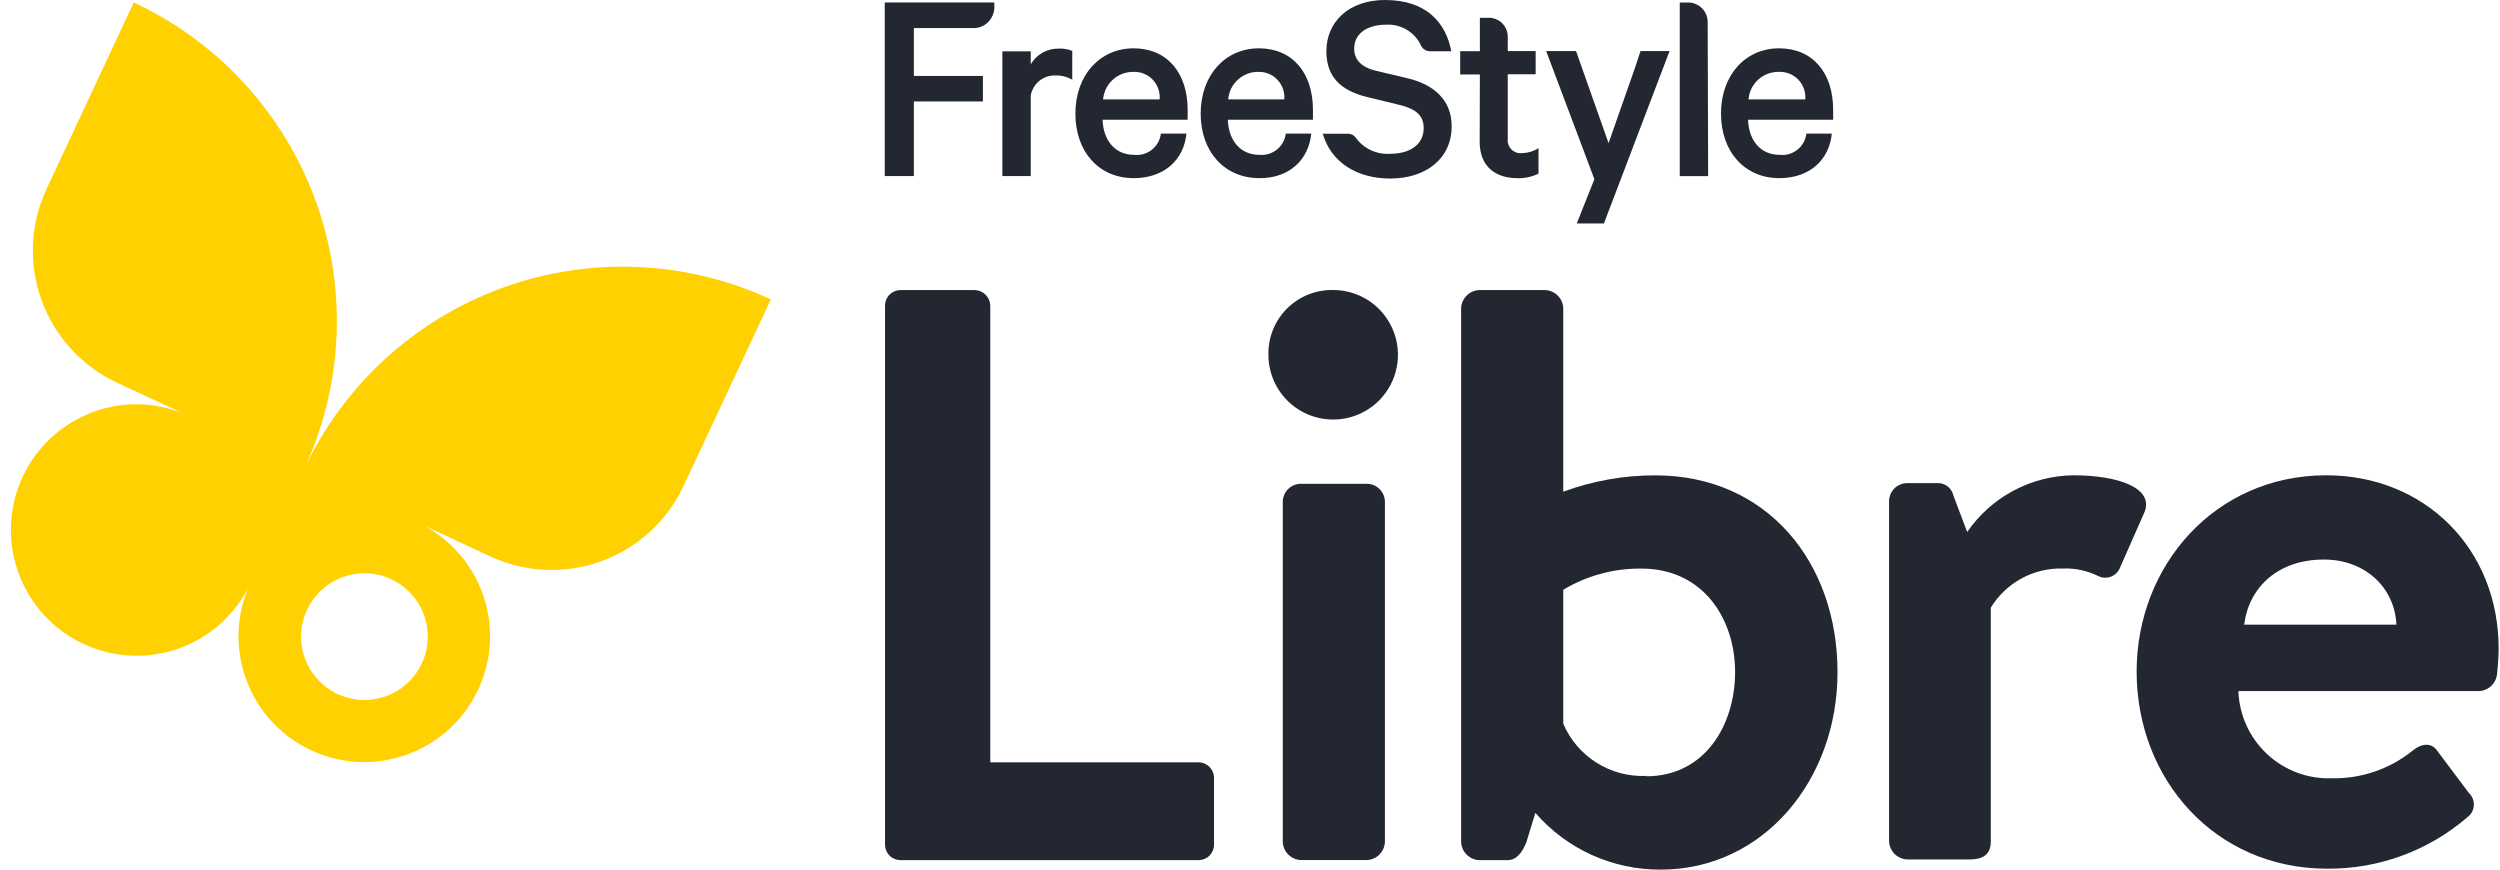
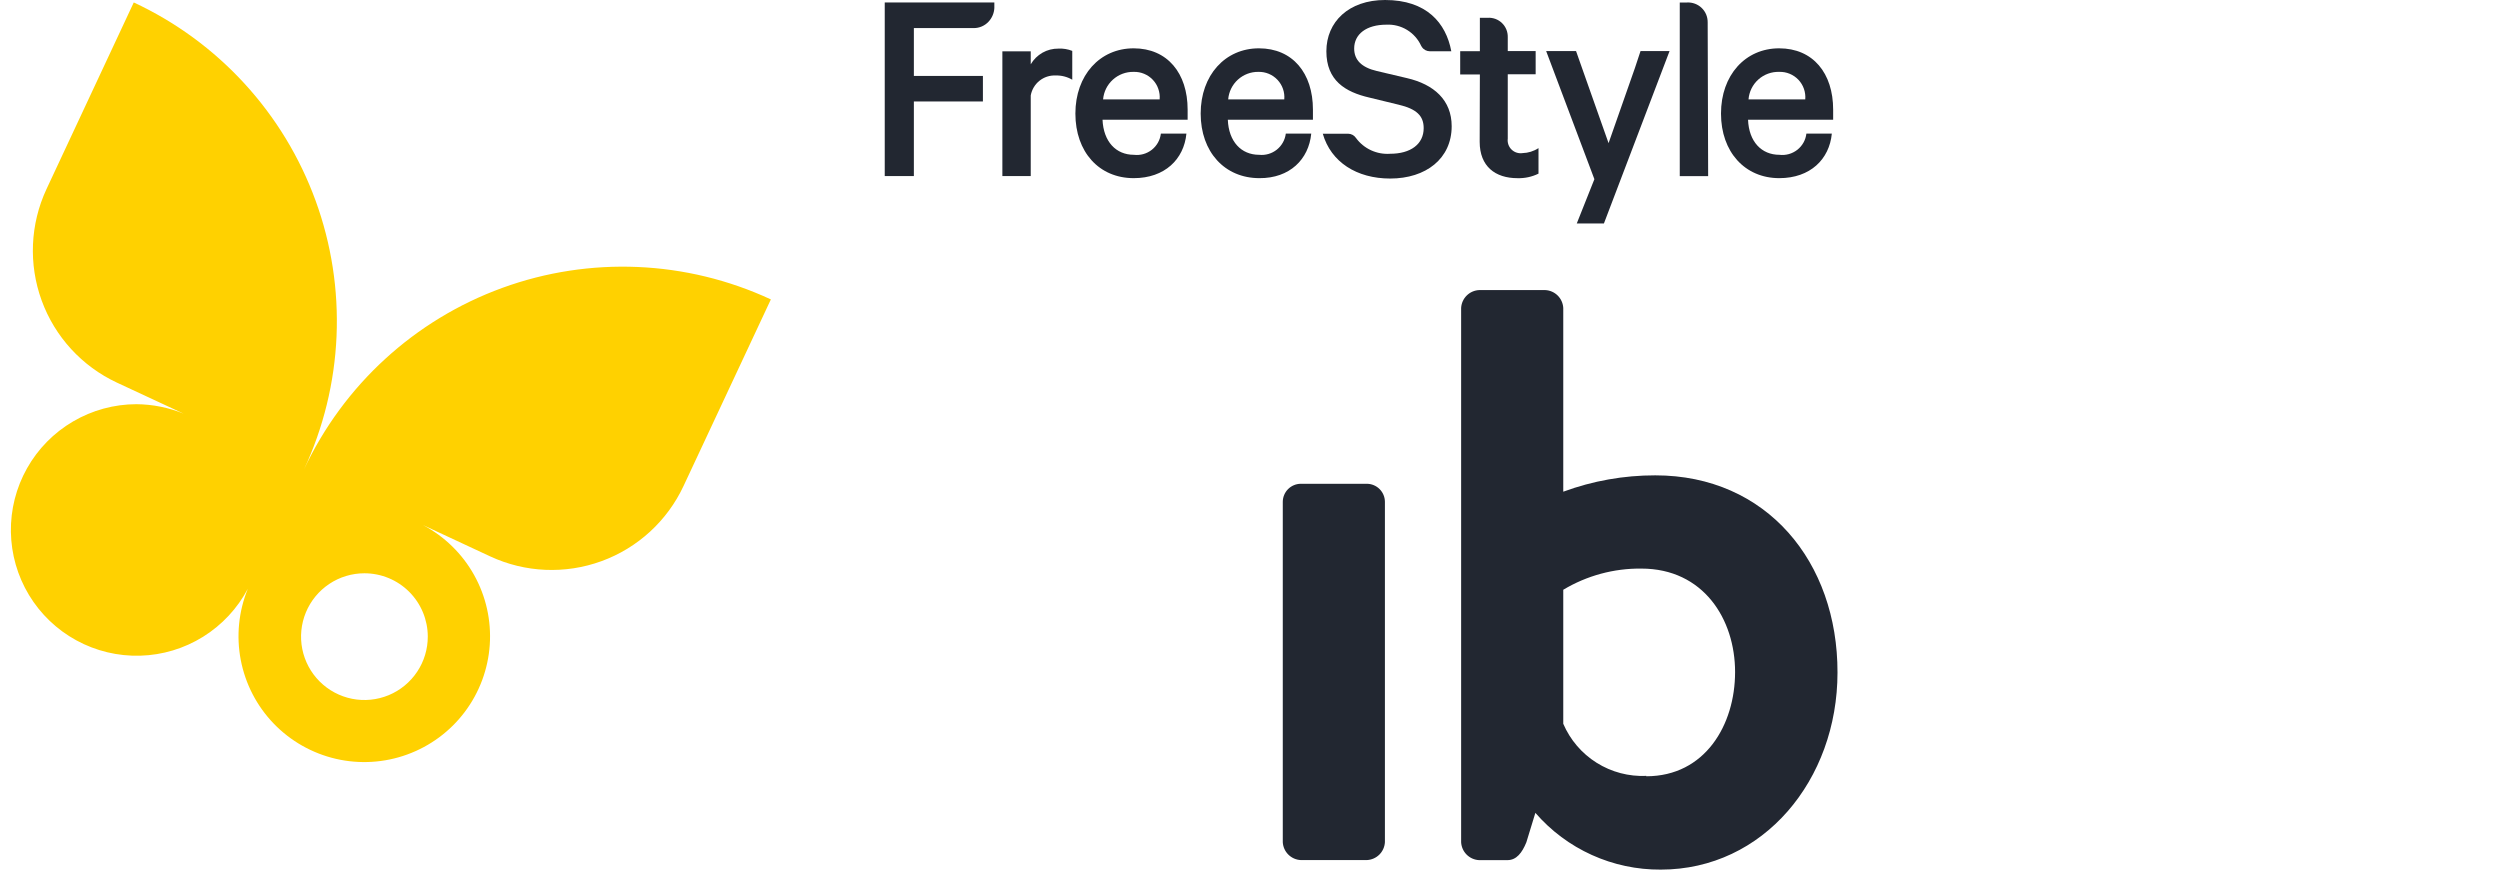
<svg xmlns="http://www.w3.org/2000/svg" width="115" height="40" viewBox="0 0 115 40" fill="none">
  <path d="M13.984 21.594C14.88 19.67 15.389 17.587 15.481 15.466C15.572 13.345 15.245 11.227 14.518 9.232C13.791 7.237 12.678 5.405 11.243 3.841C9.808 2.276 8.078 1.009 6.153 0.113L2.138 8.7C1.388 10.311 1.308 12.153 1.916 13.822C2.524 15.491 3.769 16.85 5.379 17.601L8.446 19.028C7.755 18.746 7.017 18.598 6.271 18.593C5.247 18.595 4.242 18.87 3.359 19.388C2.475 19.906 1.745 20.649 1.243 21.542C0.741 22.434 0.485 23.444 0.501 24.468C0.517 25.492 0.804 26.493 1.333 27.37C1.863 28.246 2.615 28.967 3.514 29.457C4.413 29.948 5.426 30.191 6.45 30.162C7.473 30.133 8.471 29.833 9.341 29.292C10.21 28.751 10.921 27.989 11.4 27.084C10.977 28.121 10.864 29.259 11.075 30.359C11.286 31.459 11.811 32.475 12.588 33.282C13.365 34.089 14.359 34.653 15.45 34.906C16.542 35.159 17.683 35.09 18.735 34.706C19.788 34.323 20.707 33.643 21.38 32.748C22.054 31.853 22.453 30.781 22.529 29.664C22.605 28.546 22.356 27.431 21.81 26.452C21.265 25.474 20.447 24.675 19.456 24.152L22.545 25.592C24.155 26.342 25.997 26.422 27.666 25.814C29.335 25.207 30.694 23.961 31.445 22.351L35.46 13.773C31.574 11.968 27.131 11.777 23.105 13.243C19.079 14.71 15.799 17.713 13.984 21.594ZM19.678 29.281C19.679 29.858 19.509 30.422 19.189 30.901C18.869 31.381 18.414 31.756 17.882 31.977C17.349 32.198 16.763 32.257 16.198 32.145C15.632 32.033 15.112 31.755 14.704 31.348C14.296 30.941 14.018 30.421 13.905 29.856C13.792 29.29 13.85 28.704 14.07 28.171C14.291 27.638 14.664 27.183 15.144 26.862C15.623 26.542 16.187 26.371 16.763 26.371C17.536 26.371 18.276 26.677 18.823 27.223C19.369 27.769 19.677 28.509 19.678 29.281Z" fill="#FFD100" />
-   <path d="M55.123 35.068H45.553V14.057C45.548 13.875 45.475 13.701 45.349 13.569C45.223 13.437 45.052 13.357 44.87 13.344H41.42C41.232 13.345 41.051 13.421 40.918 13.554C40.785 13.688 40.711 13.869 40.711 14.057V38.853C40.711 39.041 40.785 39.222 40.918 39.356C41.051 39.49 41.232 39.565 41.42 39.566H55.132C55.321 39.566 55.502 39.491 55.636 39.358C55.77 39.224 55.845 39.042 55.845 38.853V35.786C55.846 35.691 55.827 35.597 55.791 35.51C55.755 35.422 55.702 35.343 55.635 35.276C55.567 35.209 55.488 35.156 55.4 35.121C55.312 35.085 55.218 35.067 55.123 35.068Z" fill="#222731" />
  <path d="M62.879 22.254H59.834C59.616 22.256 59.407 22.344 59.252 22.498C59.098 22.653 59.01 22.862 59.008 23.08V38.741C59.019 38.956 59.11 39.159 59.263 39.311C59.416 39.463 59.619 39.553 59.834 39.563H62.879C63.094 39.553 63.298 39.463 63.451 39.311C63.603 39.159 63.694 38.956 63.706 38.741V23.08C63.704 22.862 63.616 22.653 63.461 22.498C63.307 22.344 63.098 22.256 62.879 22.254Z" fill="#222731" />
-   <path d="M61.308 13.34C60.918 13.334 60.531 13.407 60.169 13.553C59.807 13.7 59.478 13.918 59.202 14.193C58.926 14.469 58.708 14.797 58.561 15.159C58.414 15.521 58.341 15.908 58.346 16.298C58.342 16.889 58.513 17.468 58.839 17.962C59.164 18.455 59.629 18.84 60.174 19.068C60.719 19.297 61.32 19.358 61.9 19.244C62.48 19.13 63.013 18.846 63.431 18.429C63.849 18.011 64.134 17.479 64.249 16.899C64.364 16.319 64.303 15.718 64.076 15.173C63.848 14.627 63.464 14.162 62.971 13.835C62.478 13.509 61.899 13.337 61.308 13.34Z" fill="#222731" />
  <path d="M76.143 21.866C74.698 21.864 73.265 22.119 71.91 22.618V14.166C71.898 13.951 71.808 13.748 71.655 13.596C71.502 13.444 71.299 13.354 71.084 13.344H68.038C67.823 13.354 67.62 13.444 67.467 13.596C67.314 13.748 67.224 13.951 67.212 14.166V38.744C67.224 38.959 67.314 39.162 67.467 39.314C67.62 39.466 67.823 39.556 68.038 39.566H69.344C69.757 39.566 70.018 39.227 70.213 38.744L70.627 37.391C71.343 38.218 72.229 38.879 73.225 39.329C74.22 39.78 75.302 40.009 76.395 40.002C81.115 40.002 84.525 35.878 84.525 30.936C84.534 25.855 81.272 21.866 76.143 21.866ZM75.73 35.691C74.925 35.727 74.128 35.516 73.446 35.088C72.763 34.66 72.228 34.034 71.91 33.294V27.129C72.995 26.478 74.239 26.141 75.503 26.155C78.353 26.155 79.814 28.478 79.814 30.914C79.814 33.35 78.427 35.708 75.73 35.708V35.691Z" fill="#222731" />
-   <path d="M95.362 21.863C94.4 21.877 93.456 22.122 92.608 22.576C91.761 23.03 91.034 23.681 90.49 24.473L89.855 22.79C89.818 22.622 89.722 22.473 89.585 22.369C89.448 22.265 89.278 22.214 89.106 22.224H87.719C87.501 22.228 87.293 22.316 87.139 22.47C86.986 22.625 86.899 22.833 86.897 23.051V38.711C86.908 38.926 86.998 39.128 87.15 39.28C87.302 39.432 87.504 39.522 87.719 39.534H90.603C91.164 39.534 91.577 39.347 91.577 38.711V27.953C91.922 27.387 92.411 26.922 92.994 26.605C93.577 26.289 94.233 26.133 94.896 26.152C95.453 26.131 96.006 26.248 96.506 26.492C96.596 26.539 96.696 26.567 96.798 26.573C96.9 26.58 97.002 26.565 97.097 26.529C97.193 26.493 97.28 26.438 97.353 26.366C97.425 26.295 97.482 26.208 97.52 26.113L98.642 23.569C99.107 22.442 97.424 21.863 95.362 21.863Z" fill="#222731" />
-   <path d="M107.012 21.863C101.883 21.863 98.285 26.022 98.285 30.894C98.285 35.836 101.883 39.96 107.051 39.96C109.413 39.978 111.702 39.139 113.493 37.598C113.581 37.535 113.654 37.454 113.706 37.36C113.758 37.266 113.789 37.162 113.796 37.054C113.803 36.947 113.787 36.839 113.747 36.739C113.707 36.639 113.646 36.549 113.567 36.475L112.106 34.527C111.845 34.153 111.397 34.187 110.983 34.527C109.936 35.373 108.624 35.825 107.277 35.801C106.73 35.822 106.185 35.734 105.672 35.543C105.16 35.353 104.69 35.063 104.289 34.69C103.889 34.318 103.566 33.87 103.339 33.372C103.112 32.874 102.985 32.337 102.966 31.79H114.037C114.247 31.781 114.446 31.696 114.598 31.551C114.749 31.407 114.844 31.212 114.864 31.003C114.898 30.742 114.938 30.133 114.938 29.881C114.955 25.217 111.51 21.863 107.012 21.863ZM103.231 28.736C103.453 26.997 104.802 25.739 106.898 25.739C108.813 25.739 110.161 27.044 110.235 28.736H103.231Z" fill="#222731" />
  <path d="M42.038 4.668H45.214V3.493H42.038V1.292H44.792C44.919 1.293 45.045 1.267 45.161 1.217C45.278 1.167 45.383 1.093 45.47 1.001C45.632 0.829 45.728 0.605 45.74 0.37V0.113H40.698V8.1H42.038V4.668Z" fill="#222731" />
  <path d="M52.152 8.195C53.579 8.195 54.462 7.325 54.575 6.146H53.4C53.383 6.292 53.337 6.433 53.266 6.56C53.194 6.688 53.098 6.8 52.983 6.891C52.867 6.981 52.736 7.048 52.594 7.088C52.453 7.127 52.306 7.139 52.16 7.121C51.334 7.121 50.76 6.516 50.716 5.507H54.631V5.042C54.631 3.367 53.7 2.223 52.148 2.223C50.594 2.223 49.468 3.458 49.468 5.224C49.468 6.99 50.555 8.195 52.152 8.195ZM52.152 3.306C52.316 3.302 52.479 3.332 52.63 3.395C52.782 3.458 52.919 3.553 53.031 3.672C53.144 3.792 53.23 3.933 53.283 4.089C53.337 4.244 53.358 4.408 53.344 4.572H50.742C50.772 4.223 50.932 3.899 51.192 3.664C51.451 3.429 51.789 3.301 52.139 3.306H52.152Z" fill="#222731" />
  <path d="M60.317 6.146H59.147C59.111 6.437 58.962 6.702 58.732 6.885C58.503 7.067 58.211 7.152 57.92 7.121C57.098 7.121 56.519 6.516 56.48 5.507H60.395V5.042C60.395 3.367 59.464 2.223 57.911 2.223C56.358 2.223 55.231 3.458 55.231 5.224C55.231 6.99 56.336 8.195 57.933 8.195C59.325 8.204 60.204 7.33 60.317 6.146ZM57.885 3.306C58.049 3.302 58.212 3.332 58.364 3.395C58.515 3.458 58.652 3.553 58.764 3.672C58.877 3.792 58.963 3.933 59.017 4.089C59.071 4.244 59.091 4.408 59.077 4.572H56.497C56.525 4.224 56.684 3.9 56.941 3.665C57.199 3.43 57.536 3.301 57.885 3.306Z" fill="#222731" />
  <path d="M78.553 1.024C78.554 0.901 78.53 0.779 78.483 0.665C78.435 0.551 78.365 0.449 78.276 0.364C78.187 0.279 78.081 0.212 77.966 0.17C77.85 0.127 77.727 0.108 77.605 0.115H77.269V8.101H78.575L78.553 1.024Z" fill="#222731" />
  <path d="M68.065 6.521C68.065 7.656 68.783 8.196 69.805 8.196C70.139 8.206 70.471 8.135 70.771 7.987V6.813C70.552 6.957 70.297 7.036 70.036 7.043C69.945 7.057 69.852 7.049 69.764 7.02C69.676 6.992 69.597 6.944 69.531 6.879C69.465 6.815 69.415 6.736 69.385 6.649C69.355 6.562 69.345 6.469 69.357 6.377V3.415H70.64V2.349H69.357V1.71C69.36 1.589 69.338 1.469 69.293 1.358C69.247 1.246 69.179 1.145 69.092 1.061C69.005 0.977 68.902 0.912 68.789 0.87C68.676 0.829 68.555 0.811 68.435 0.818H68.074V2.354H67.169V3.424H68.074L68.065 6.521Z" fill="#222731" />
  <path d="M64.719 3.593L63.336 3.267C62.631 3.102 62.292 2.758 62.292 2.232C62.292 1.57 62.853 1.135 63.775 1.135C64.108 1.118 64.438 1.202 64.723 1.375C65.007 1.548 65.234 1.802 65.372 2.105C65.385 2.123 65.397 2.142 65.407 2.162C65.446 2.222 65.5 2.271 65.563 2.305C65.626 2.339 65.696 2.357 65.768 2.358H66.76C66.516 1.053 65.62 0 63.714 0C62.04 0 61.013 1.009 61.013 2.358C61.013 3.706 61.883 4.233 62.992 4.489L64.337 4.816C65.163 5.011 65.489 5.329 65.489 5.894C65.489 6.638 64.88 7.073 63.949 7.073C63.647 7.095 63.344 7.04 63.068 6.913C62.793 6.786 62.554 6.591 62.375 6.347C62.335 6.287 62.282 6.238 62.219 6.204C62.156 6.17 62.085 6.151 62.014 6.151H60.848C61.222 7.456 62.409 8.213 63.949 8.213C65.594 8.213 66.777 7.295 66.777 5.807C66.777 4.602 65.959 3.88 64.719 3.593Z" fill="#222731" />
  <path d="M81.846 8.195C83.273 8.195 84.151 7.325 84.264 6.146H83.094C83.077 6.292 83.031 6.433 82.96 6.56C82.888 6.688 82.792 6.8 82.677 6.891C82.561 6.981 82.429 7.048 82.288 7.088C82.147 7.127 82 7.139 81.854 7.121C81.028 7.121 80.449 6.516 80.41 5.507H84.325V5.042C84.325 3.367 83.399 2.223 81.841 2.223C80.284 2.223 79.166 3.458 79.166 5.224C79.166 6.99 80.267 8.195 81.846 8.195ZM81.846 3.306C82.01 3.301 82.174 3.331 82.326 3.394C82.478 3.457 82.615 3.551 82.728 3.67C82.841 3.79 82.927 3.932 82.981 4.087C83.035 4.243 83.056 4.408 83.042 4.572H80.432C80.46 4.219 80.622 3.891 80.885 3.656C81.149 3.42 81.493 3.295 81.846 3.306Z" fill="#222731" />
  <path d="M47.414 4.39C47.462 4.124 47.604 3.885 47.814 3.716C48.024 3.547 48.289 3.46 48.559 3.472C48.827 3.464 49.092 3.532 49.324 3.667V2.341C49.122 2.261 48.906 2.225 48.689 2.236C48.432 2.233 48.178 2.297 47.954 2.424C47.73 2.551 47.544 2.736 47.414 2.958V2.362H46.109V8.1H47.414V4.39Z" fill="#222731" />
  <path d="M72.532 10.278H73.781L76.8 2.348H75.465L75.204 3.135L73.994 6.585L72.789 3.174L72.498 2.348H71.123L73.342 8.242L72.532 10.278Z" fill="#222731" />
</svg>